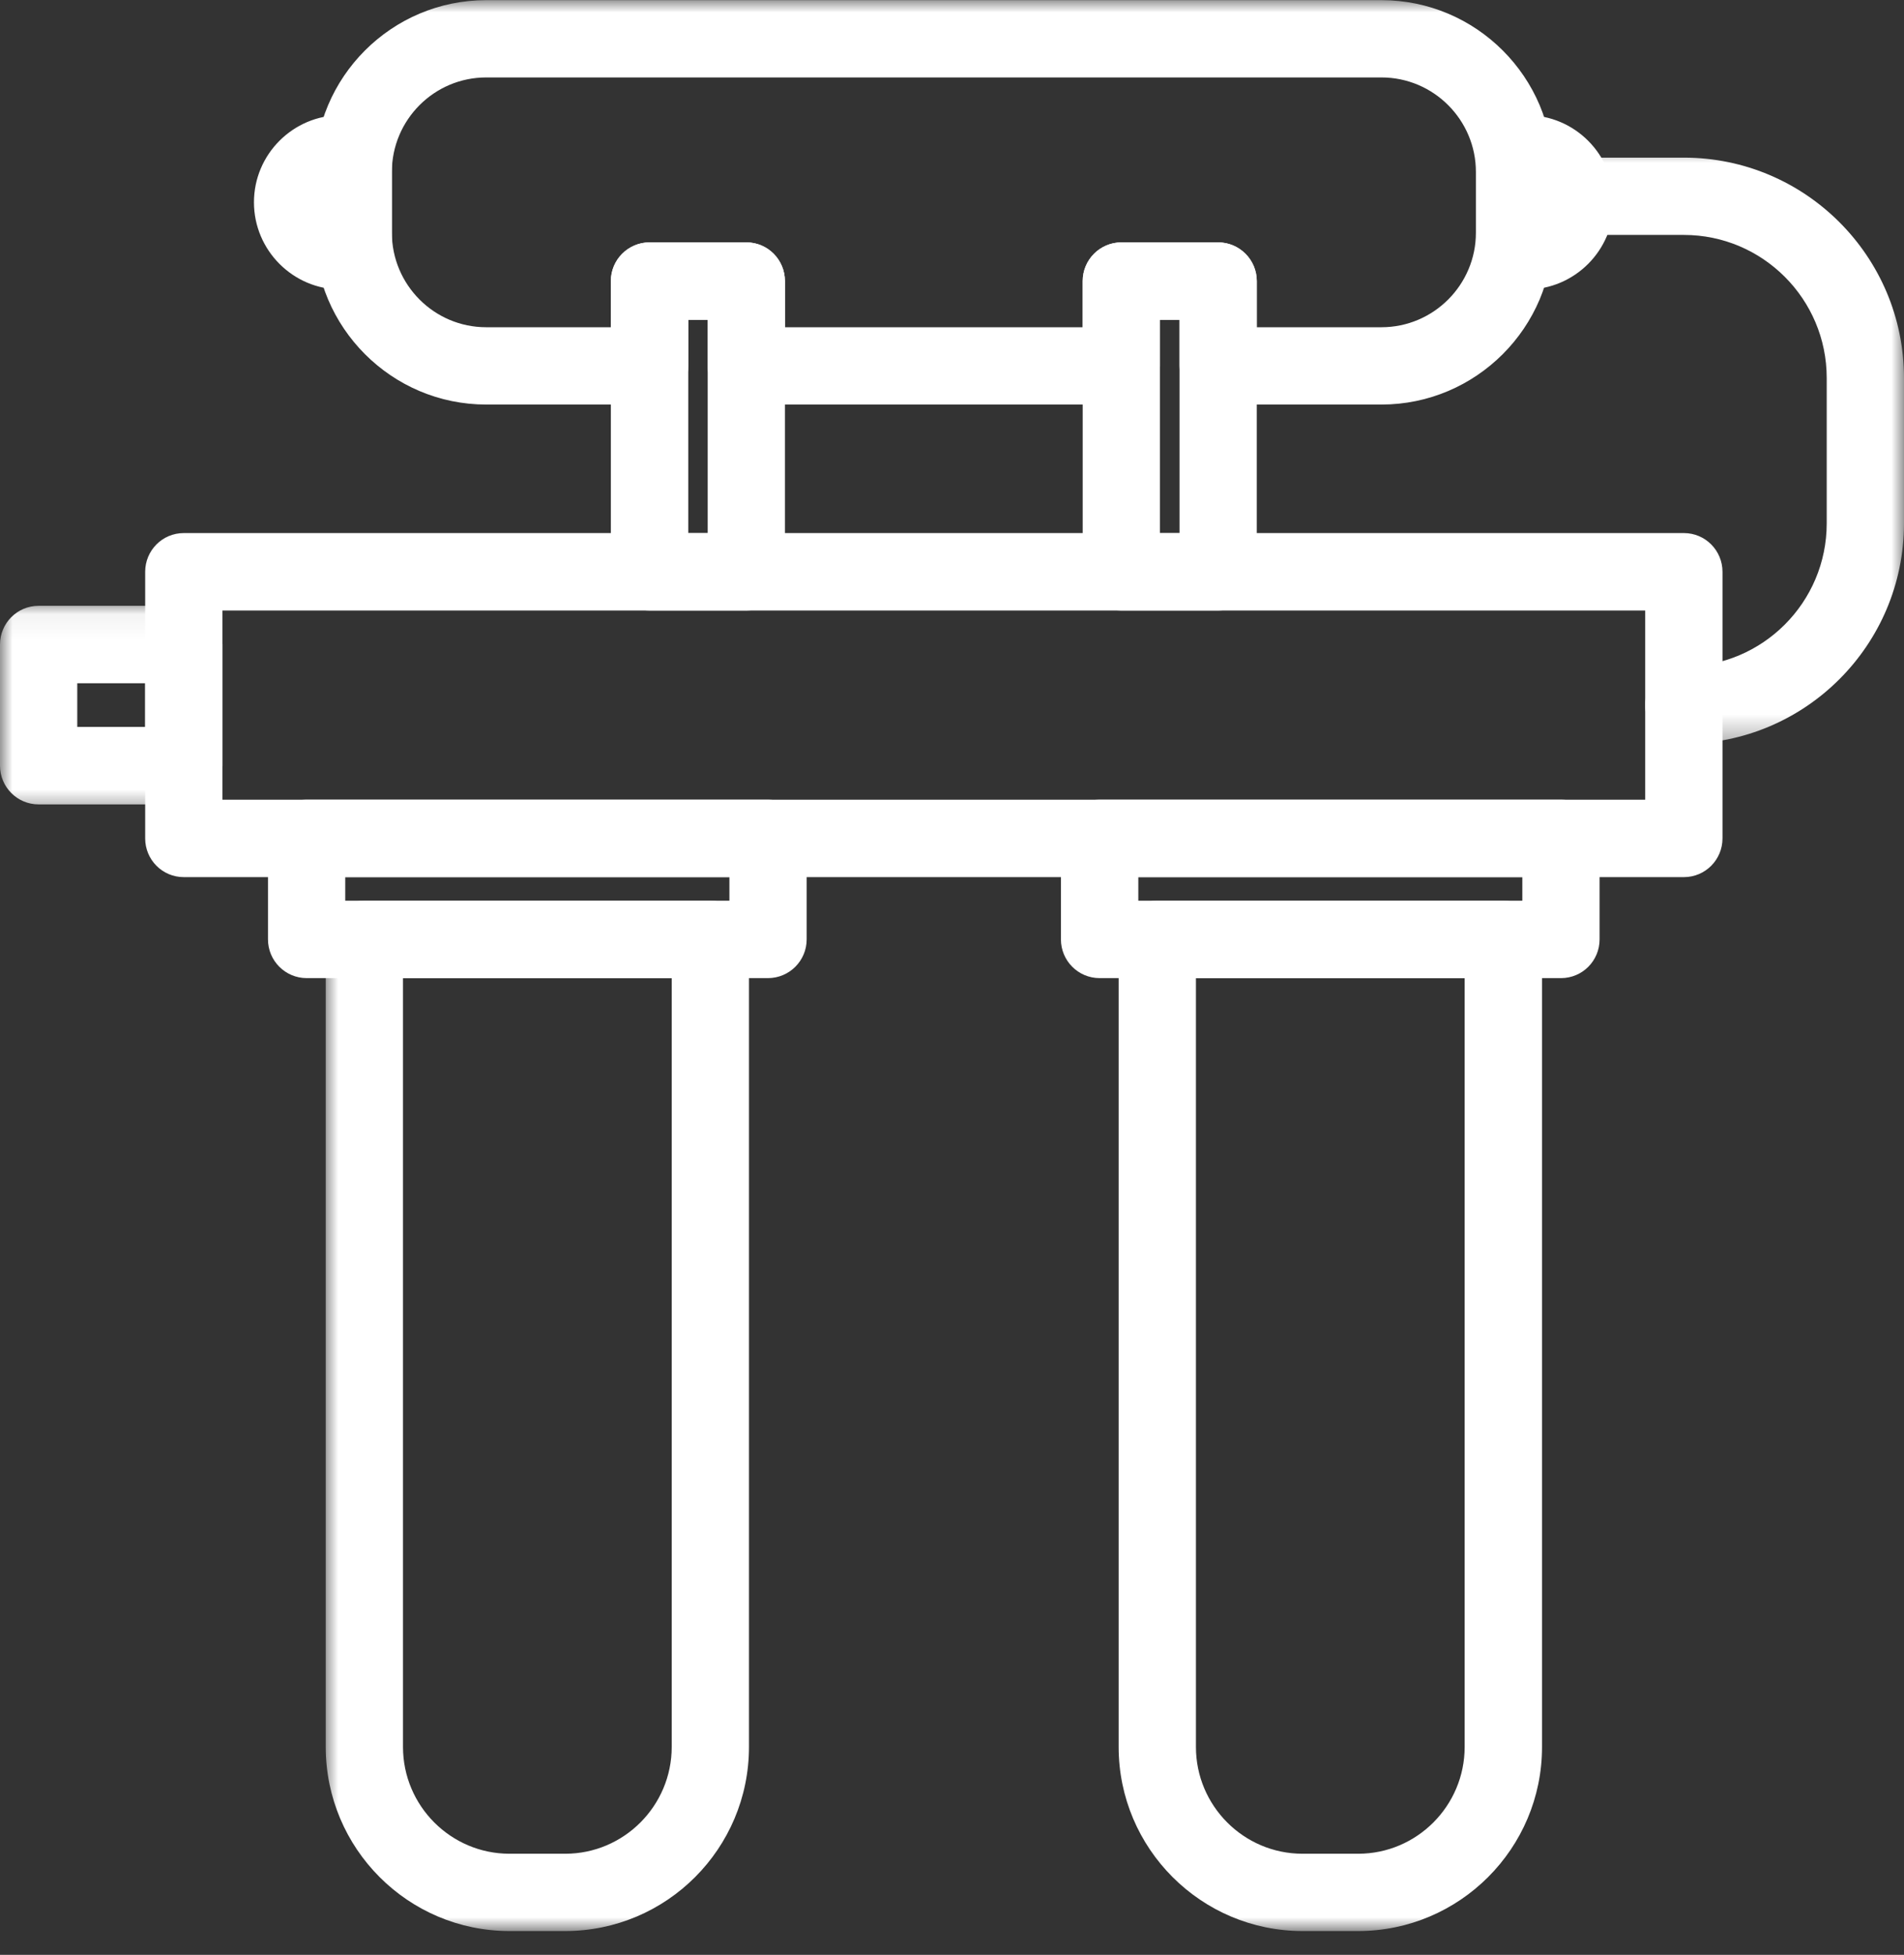
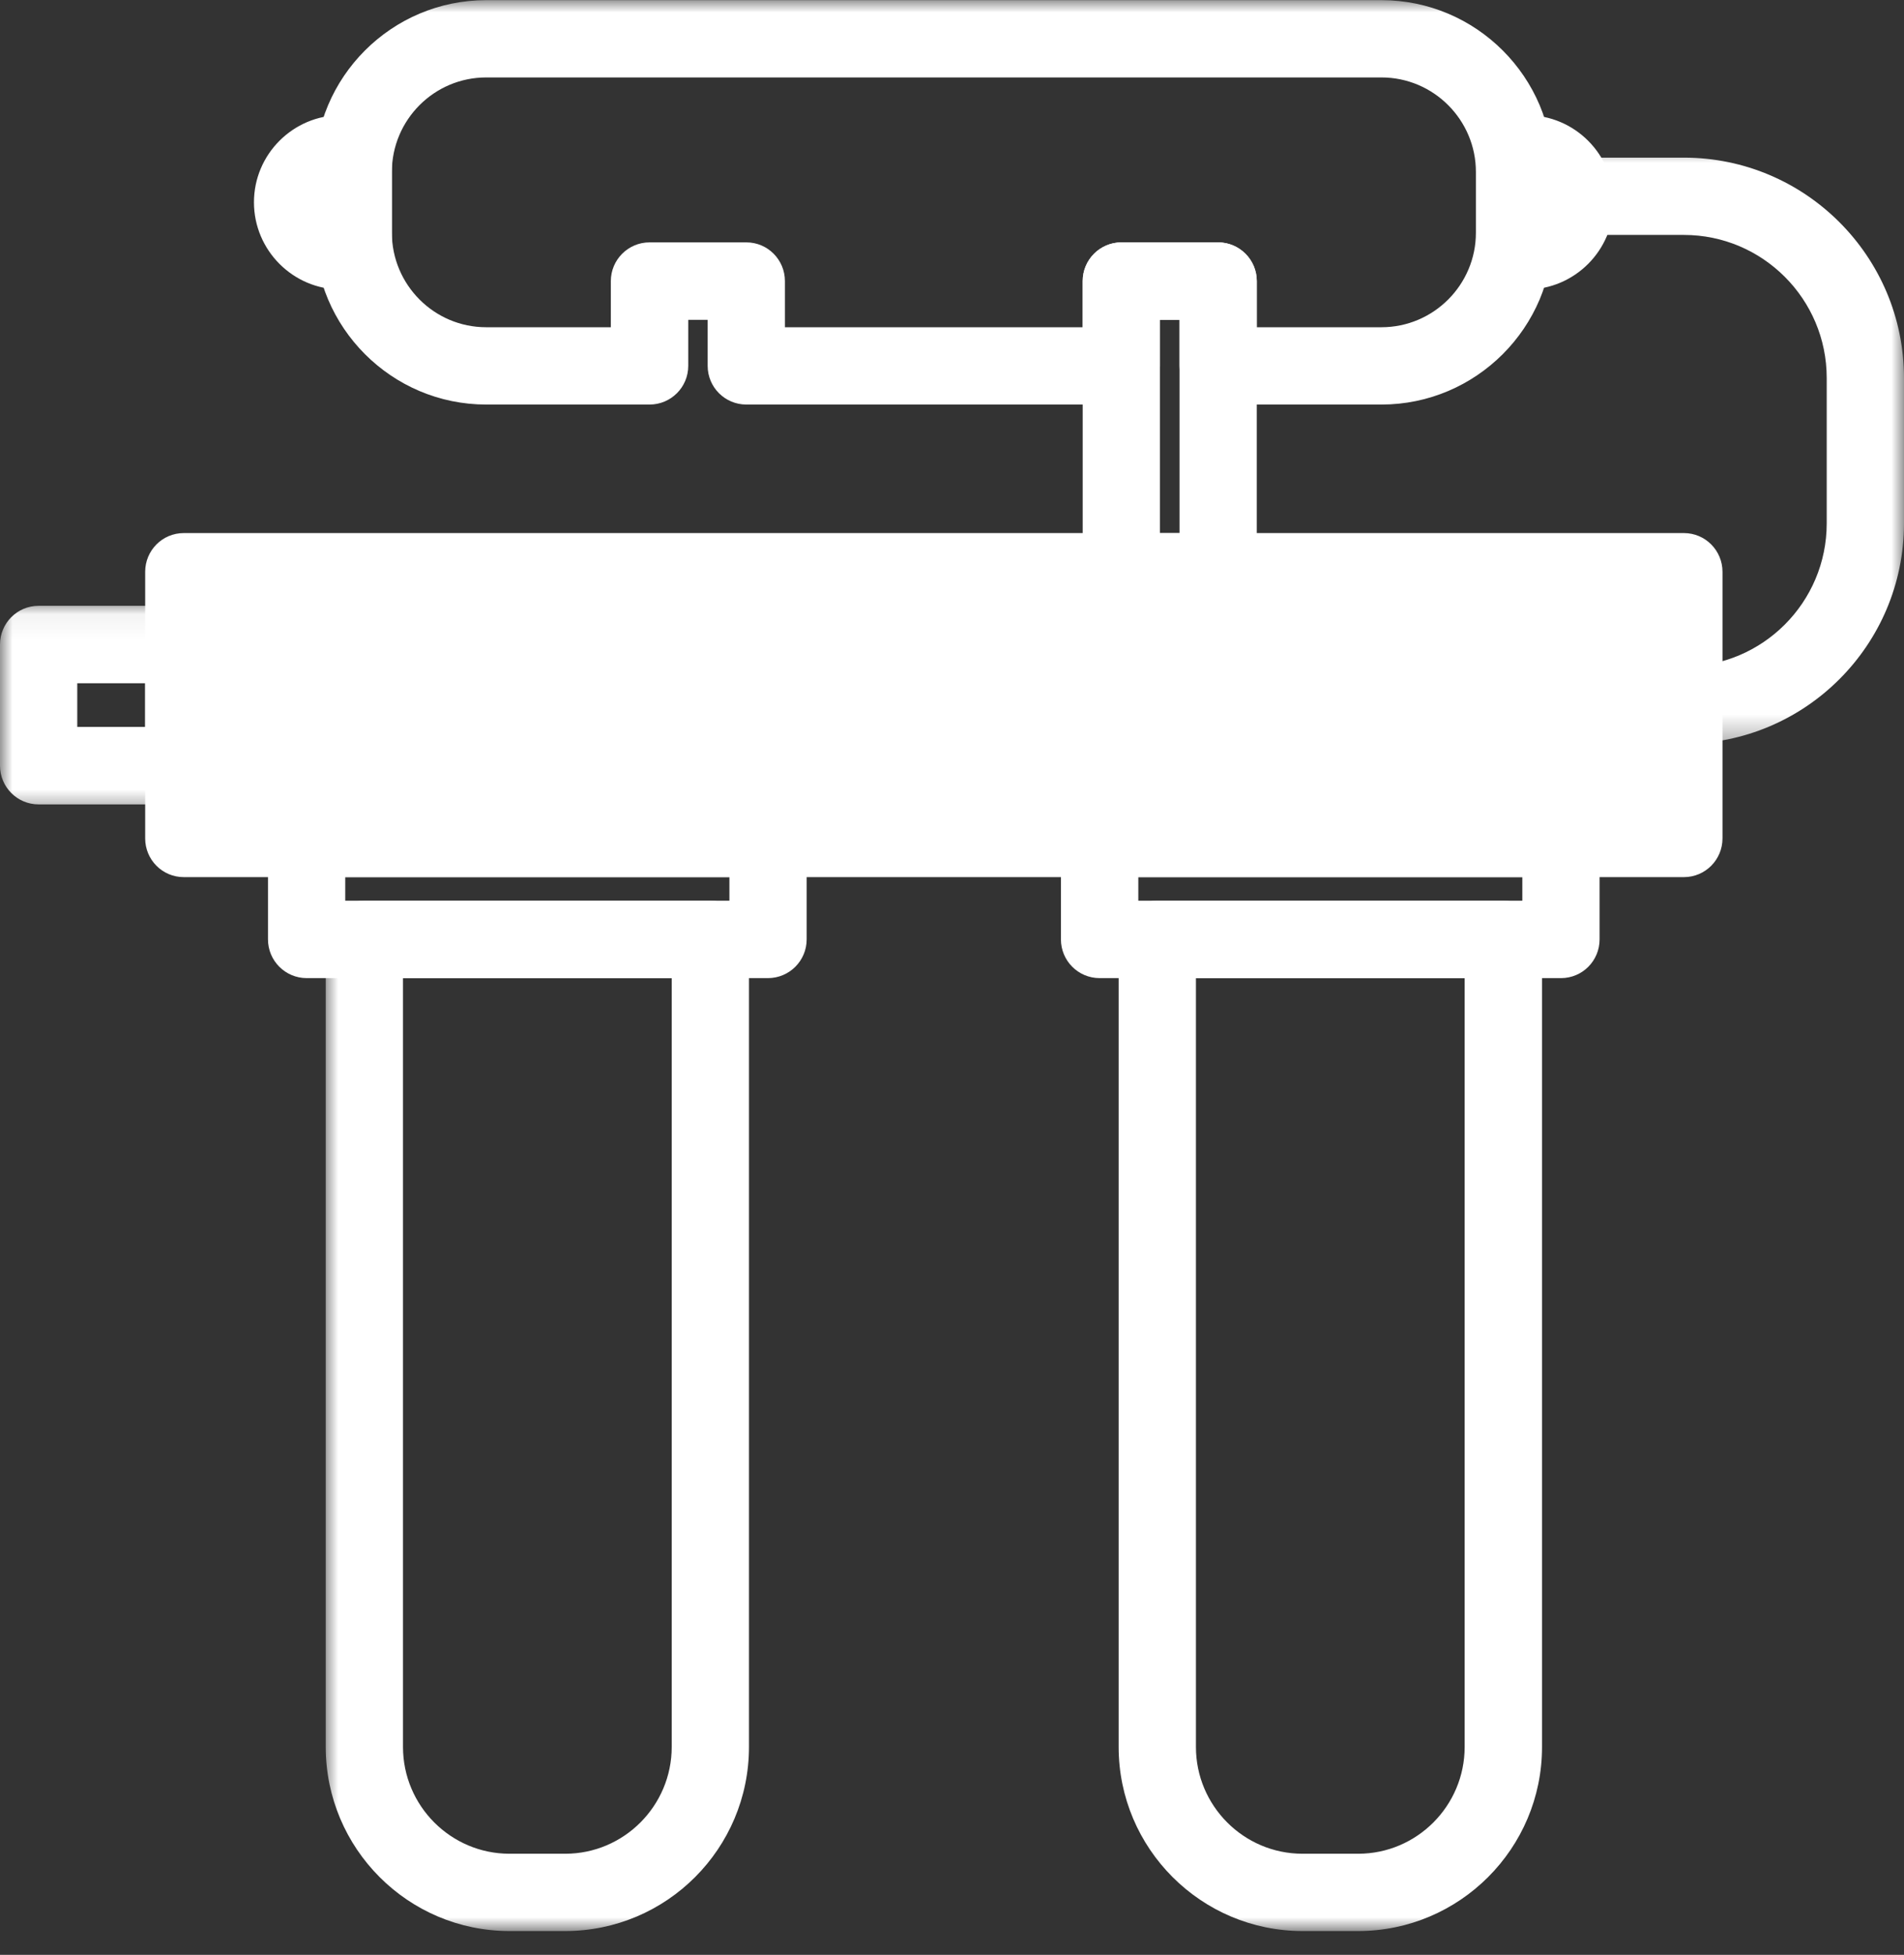
<svg xmlns="http://www.w3.org/2000/svg" width="76" height="78" viewBox="0 0 76 78" fill="none">
  <rect x="0" y="0" width="76" height="78" fill="#333333" stroke="none" />
  <g id="Group 6192">
-     <path id="Vector" d="M8.879 31.909H65.67V24.36H8.879V31.909ZM67.215 34.998H7.334C6.482 34.998 5.795 34.306 5.795 33.453V22.815C5.795 21.963 6.482 21.27 7.334 21.27H67.215C68.067 21.27 68.755 21.963 68.755 22.815V33.453C68.755 34.306 68.067 34.998 67.215 34.998Z" fill="white" />
+     <path id="Vector" d="M8.879 31.909V24.36H8.879V31.909ZM67.215 34.998H7.334C6.482 34.998 5.795 34.306 5.795 33.453V22.815C5.795 21.963 6.482 21.27 7.334 21.27H67.215C68.067 21.27 68.755 21.963 68.755 22.815V33.453C68.755 34.306 68.067 34.998 67.215 34.998Z" fill="white" />
    <g id="Clip path group">
      <mask id="mask0_337_1178" style="mask-type:luminance" maskUnits="userSpaceOnUse" x="11" y="0" width="52" height="18">
        <g id="9b70fb9604">
          <path id="Vector_2" d="M11.514 0H62.181V17.021H11.514V0Z" fill="white" />
        </g>
      </mask>
      <g mask="url(#mask0_337_1178)">
        <g id="Group">
          <path id="Vector_3" d="M50.166 13.057H55.142C57.22 13.057 58.913 11.364 58.913 9.28V6.867C58.913 4.783 57.22 3.09 55.142 3.09H19.407C17.329 3.09 15.641 4.783 15.641 6.867V9.28C15.641 11.364 17.329 13.057 19.407 13.057H24.382V11.216C24.382 10.364 25.075 9.671 25.927 9.671H29.792C30.644 9.671 31.331 10.364 31.331 11.216V13.057H43.217V11.216C43.217 10.364 43.91 9.671 44.762 9.671H48.621C49.474 9.671 50.166 10.364 50.166 11.216V13.057ZM55.142 16.142H48.621C47.769 16.142 47.082 15.454 47.082 14.597V12.761H46.301V14.597C46.301 15.454 45.614 16.142 44.762 16.142H29.792C28.94 16.142 28.247 15.454 28.247 14.597V12.761H27.472V14.597C27.472 15.454 26.779 16.142 25.927 16.142H19.407C15.63 16.142 12.557 13.063 12.557 9.28V6.867C12.557 3.079 15.63 0.006 19.407 0.006H55.142C58.919 0.006 61.997 3.079 61.997 6.867V9.28C61.997 13.063 58.919 16.142 55.142 16.142Z" fill="white" />
        </g>
      </g>
    </g>
    <path id="Vector_4" d="M60.937 11.551H60.453C59.601 11.551 58.914 10.858 58.914 10.006V6.141C58.914 5.289 59.601 4.596 60.453 4.596H60.937C62.85 4.596 64.412 6.158 64.412 8.071C64.412 9.989 62.85 11.551 60.937 11.551Z" fill="white" />
    <path id="Vector_5" d="M14.095 11.551H13.611C11.698 11.551 10.137 9.989 10.137 8.071C10.137 6.158 11.698 4.596 13.611 4.596H14.095C14.947 4.596 15.64 5.289 15.64 6.141V10.006C15.64 10.858 14.947 11.551 14.095 11.551Z" fill="white" />
-     <path id="Vector_6" d="M27.473 21.271H28.248V12.761H27.473V21.271ZM29.793 24.361H25.928C25.076 24.361 24.383 23.668 24.383 22.816V11.216C24.383 10.364 25.076 9.671 25.928 9.671H29.793C30.645 9.671 31.332 10.364 31.332 11.216V22.816C31.332 23.668 30.645 24.361 29.793 24.361Z" fill="white" />
    <path id="Vector_7" d="M46.301 21.271H47.082V12.761H46.301V21.271ZM48.621 24.361H44.762C43.91 24.361 43.217 23.668 43.217 22.816V11.216C43.217 10.364 43.91 9.671 44.762 9.671H48.621C49.473 9.671 50.166 10.364 50.166 11.216V22.816C50.166 23.668 49.473 24.361 48.621 24.361Z" fill="white" />
    <path id="Vector_8" d="M13.781 35.938H29.115V34.998H13.781V35.938ZM30.654 39.028H12.242C11.39 39.028 10.697 38.336 10.697 37.483V33.453C10.697 32.601 11.39 31.909 12.242 31.909H30.654C31.506 31.909 32.199 32.601 32.199 33.453V37.483C32.199 38.336 31.506 39.028 30.654 39.028Z" fill="white" />
    <path id="Vector_9" d="M45.437 35.938H60.765V34.998H45.437V35.938ZM62.31 39.028H43.892C43.04 39.028 42.348 38.336 42.348 37.483V33.453C42.348 32.601 43.04 31.909 43.892 31.909H62.31C63.162 31.909 63.849 32.601 63.849 33.453V37.483C63.849 38.336 63.162 39.028 62.31 39.028Z" fill="white" />
    <g id="Clip path group_2">
      <mask id="mask1_337_1178" style="mask-type:luminance" maskUnits="userSpaceOnUse" x="12" y="35" width="20" height="43">
        <g id="03b6a73084">
          <path id="Vector_10" d="M12.92 35.317H31.216V77.056H12.92V35.317Z" fill="white" />
        </g>
      </mask>
      <g mask="url(#mask1_337_1178)">
        <g id="Group_2">
          <path id="Vector_11" d="M16.086 39.028V69.705C16.086 72.053 17.994 73.966 20.336 73.966H22.562C24.904 73.966 26.812 72.053 26.812 69.705V39.028H16.086ZM22.562 77.05H20.336C16.29 77.05 13.002 73.757 13.002 69.705V37.483C13.002 36.631 13.689 35.938 14.541 35.938H28.357C29.209 35.938 29.896 36.631 29.896 37.483V69.705C29.896 73.757 26.609 77.05 22.562 77.05Z" fill="white" />
        </g>
      </g>
    </g>
    <g id="Clip path group_3">
      <mask id="mask2_337_1178" style="mask-type:luminance" maskUnits="userSpaceOnUse" x="43" y="35" width="20" height="43">
        <g id="08c4acab1b">
          <path id="Vector_12" d="M43.883 35.317H62.179V77.056H43.883V35.317Z" fill="white" />
        </g>
      </mask>
      <g mask="url(#mask2_337_1178)">
        <g id="Group_3">
          <path id="Vector_13" d="M47.737 39.028V69.705C47.737 72.053 49.644 73.966 51.992 73.966H54.213C56.555 73.966 58.463 72.053 58.463 69.705V39.028H47.737ZM54.213 77.05H51.992C47.946 77.05 44.652 73.757 44.652 69.705V37.483C44.652 36.631 45.345 35.938 46.197 35.938H60.007C60.86 35.938 61.552 36.631 61.552 37.483V69.705C61.552 73.757 58.259 77.05 54.213 77.05Z" fill="white" />
        </g>
      </g>
    </g>
    <g id="Clip path group_4">
      <mask id="mask3_337_1178" style="mask-type:luminance" maskUnits="userSpaceOnUse" x="0" y="24" width="11" height="9">
        <g id="33209c6258">
          <path id="Vector_14" d="M0 24.058H10.105V32.502H0V24.058Z" fill="white" />
        </g>
      </mask>
      <g mask="url(#mask3_337_1178)">
        <g id="Group_4">
          <path id="Vector_15" d="M3.084 29.006H5.795V27.263H3.084V29.006ZM7.334 32.096H1.539C0.687 32.096 0 31.403 0 30.551V25.718C0 24.866 0.687 24.173 1.539 24.173H7.334C8.186 24.173 8.879 24.866 8.879 25.718V30.551C8.879 31.403 8.186 32.096 7.334 32.096Z" fill="white" />
        </g>
      </g>
    </g>
    <g id="Clip path group_5">
      <mask id="mask4_337_1178" style="mask-type:luminance" maskUnits="userSpaceOnUse" x="60" y="5" width="16" height="25">
        <g id="410fef9dfe">
          <path id="Vector_16" d="M60.772 5.762H76V29.688H60.772V5.762Z" fill="white" />
        </g>
      </mask>
      <g mask="url(#mask4_337_1178)">
        <g id="Group_5">
          <path id="Vector_17" d="M67.214 29.677C66.362 29.677 65.669 28.989 65.669 28.137C65.669 27.28 66.362 26.593 67.214 26.593C70.359 26.593 72.915 24.031 72.915 20.886V15.08C72.915 11.936 70.359 9.374 67.214 9.374H62.865C62.013 9.374 61.326 8.687 61.326 7.834C61.326 6.977 62.013 6.29 62.865 6.29H67.214C72.058 6.29 75.999 10.231 75.999 15.08V20.886C75.999 25.735 72.058 29.677 67.214 29.677Z" fill="white" />
        </g>
      </g>
    </g>
  </g>
</svg>